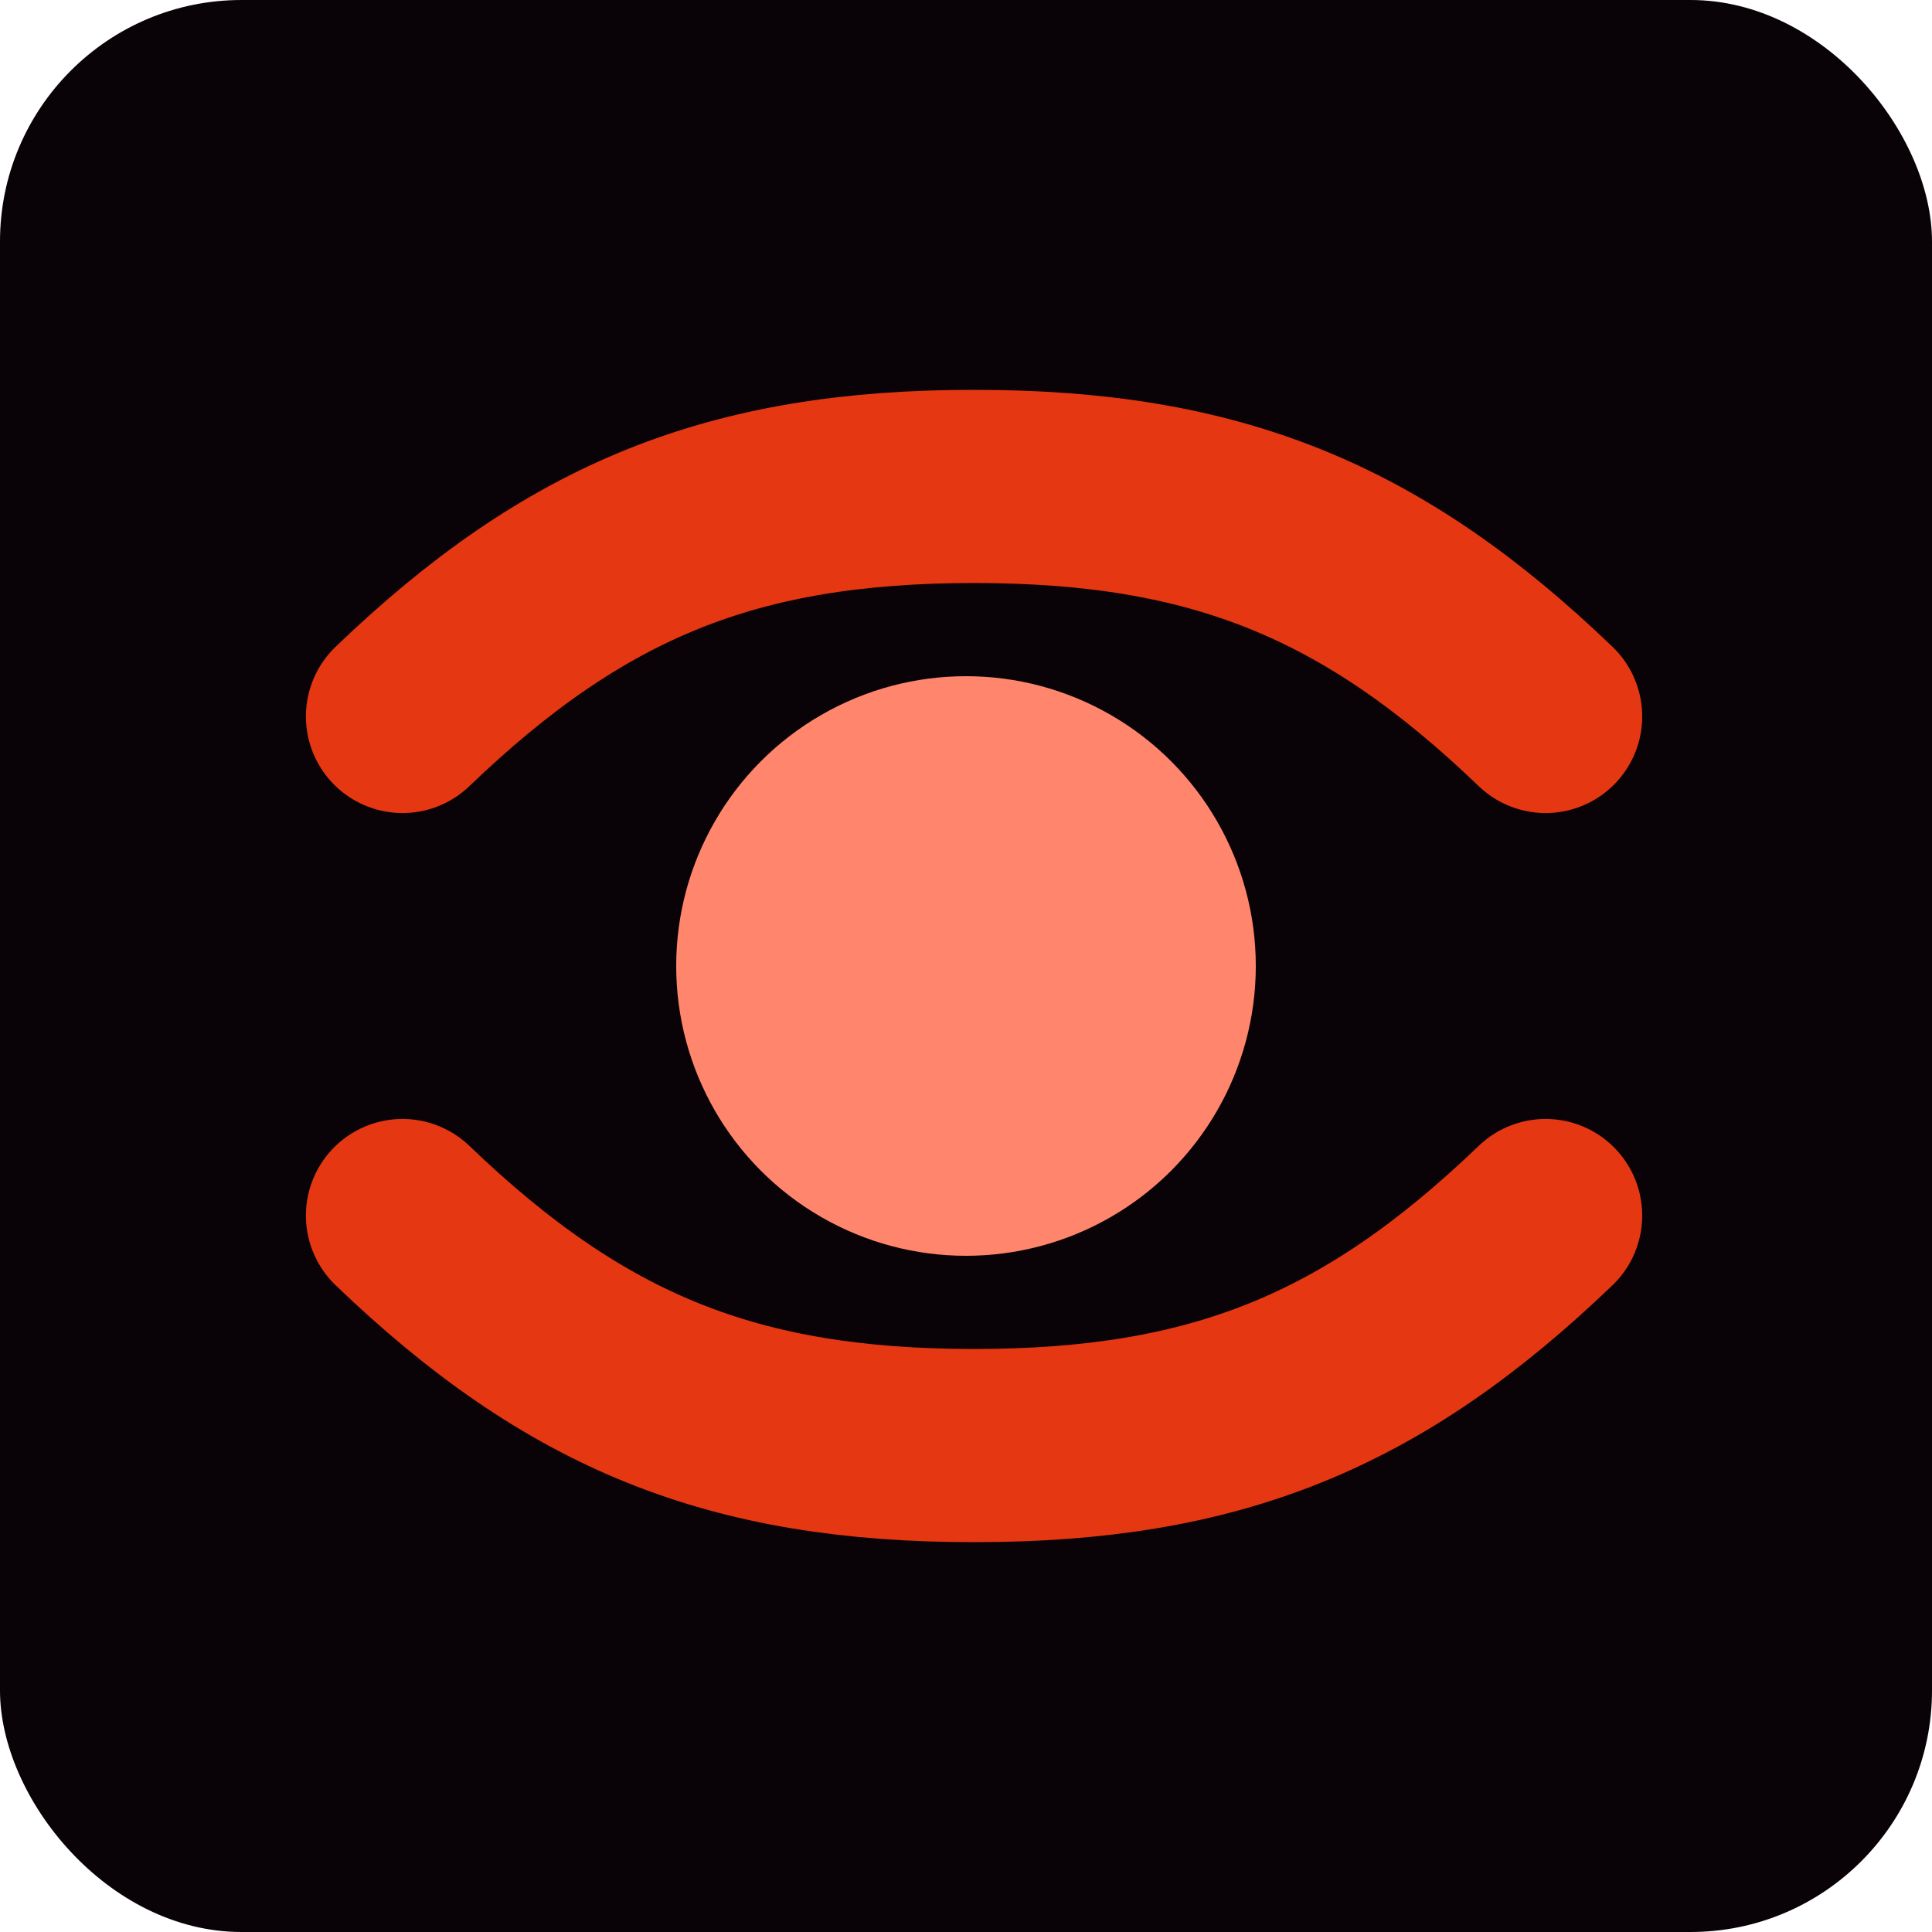
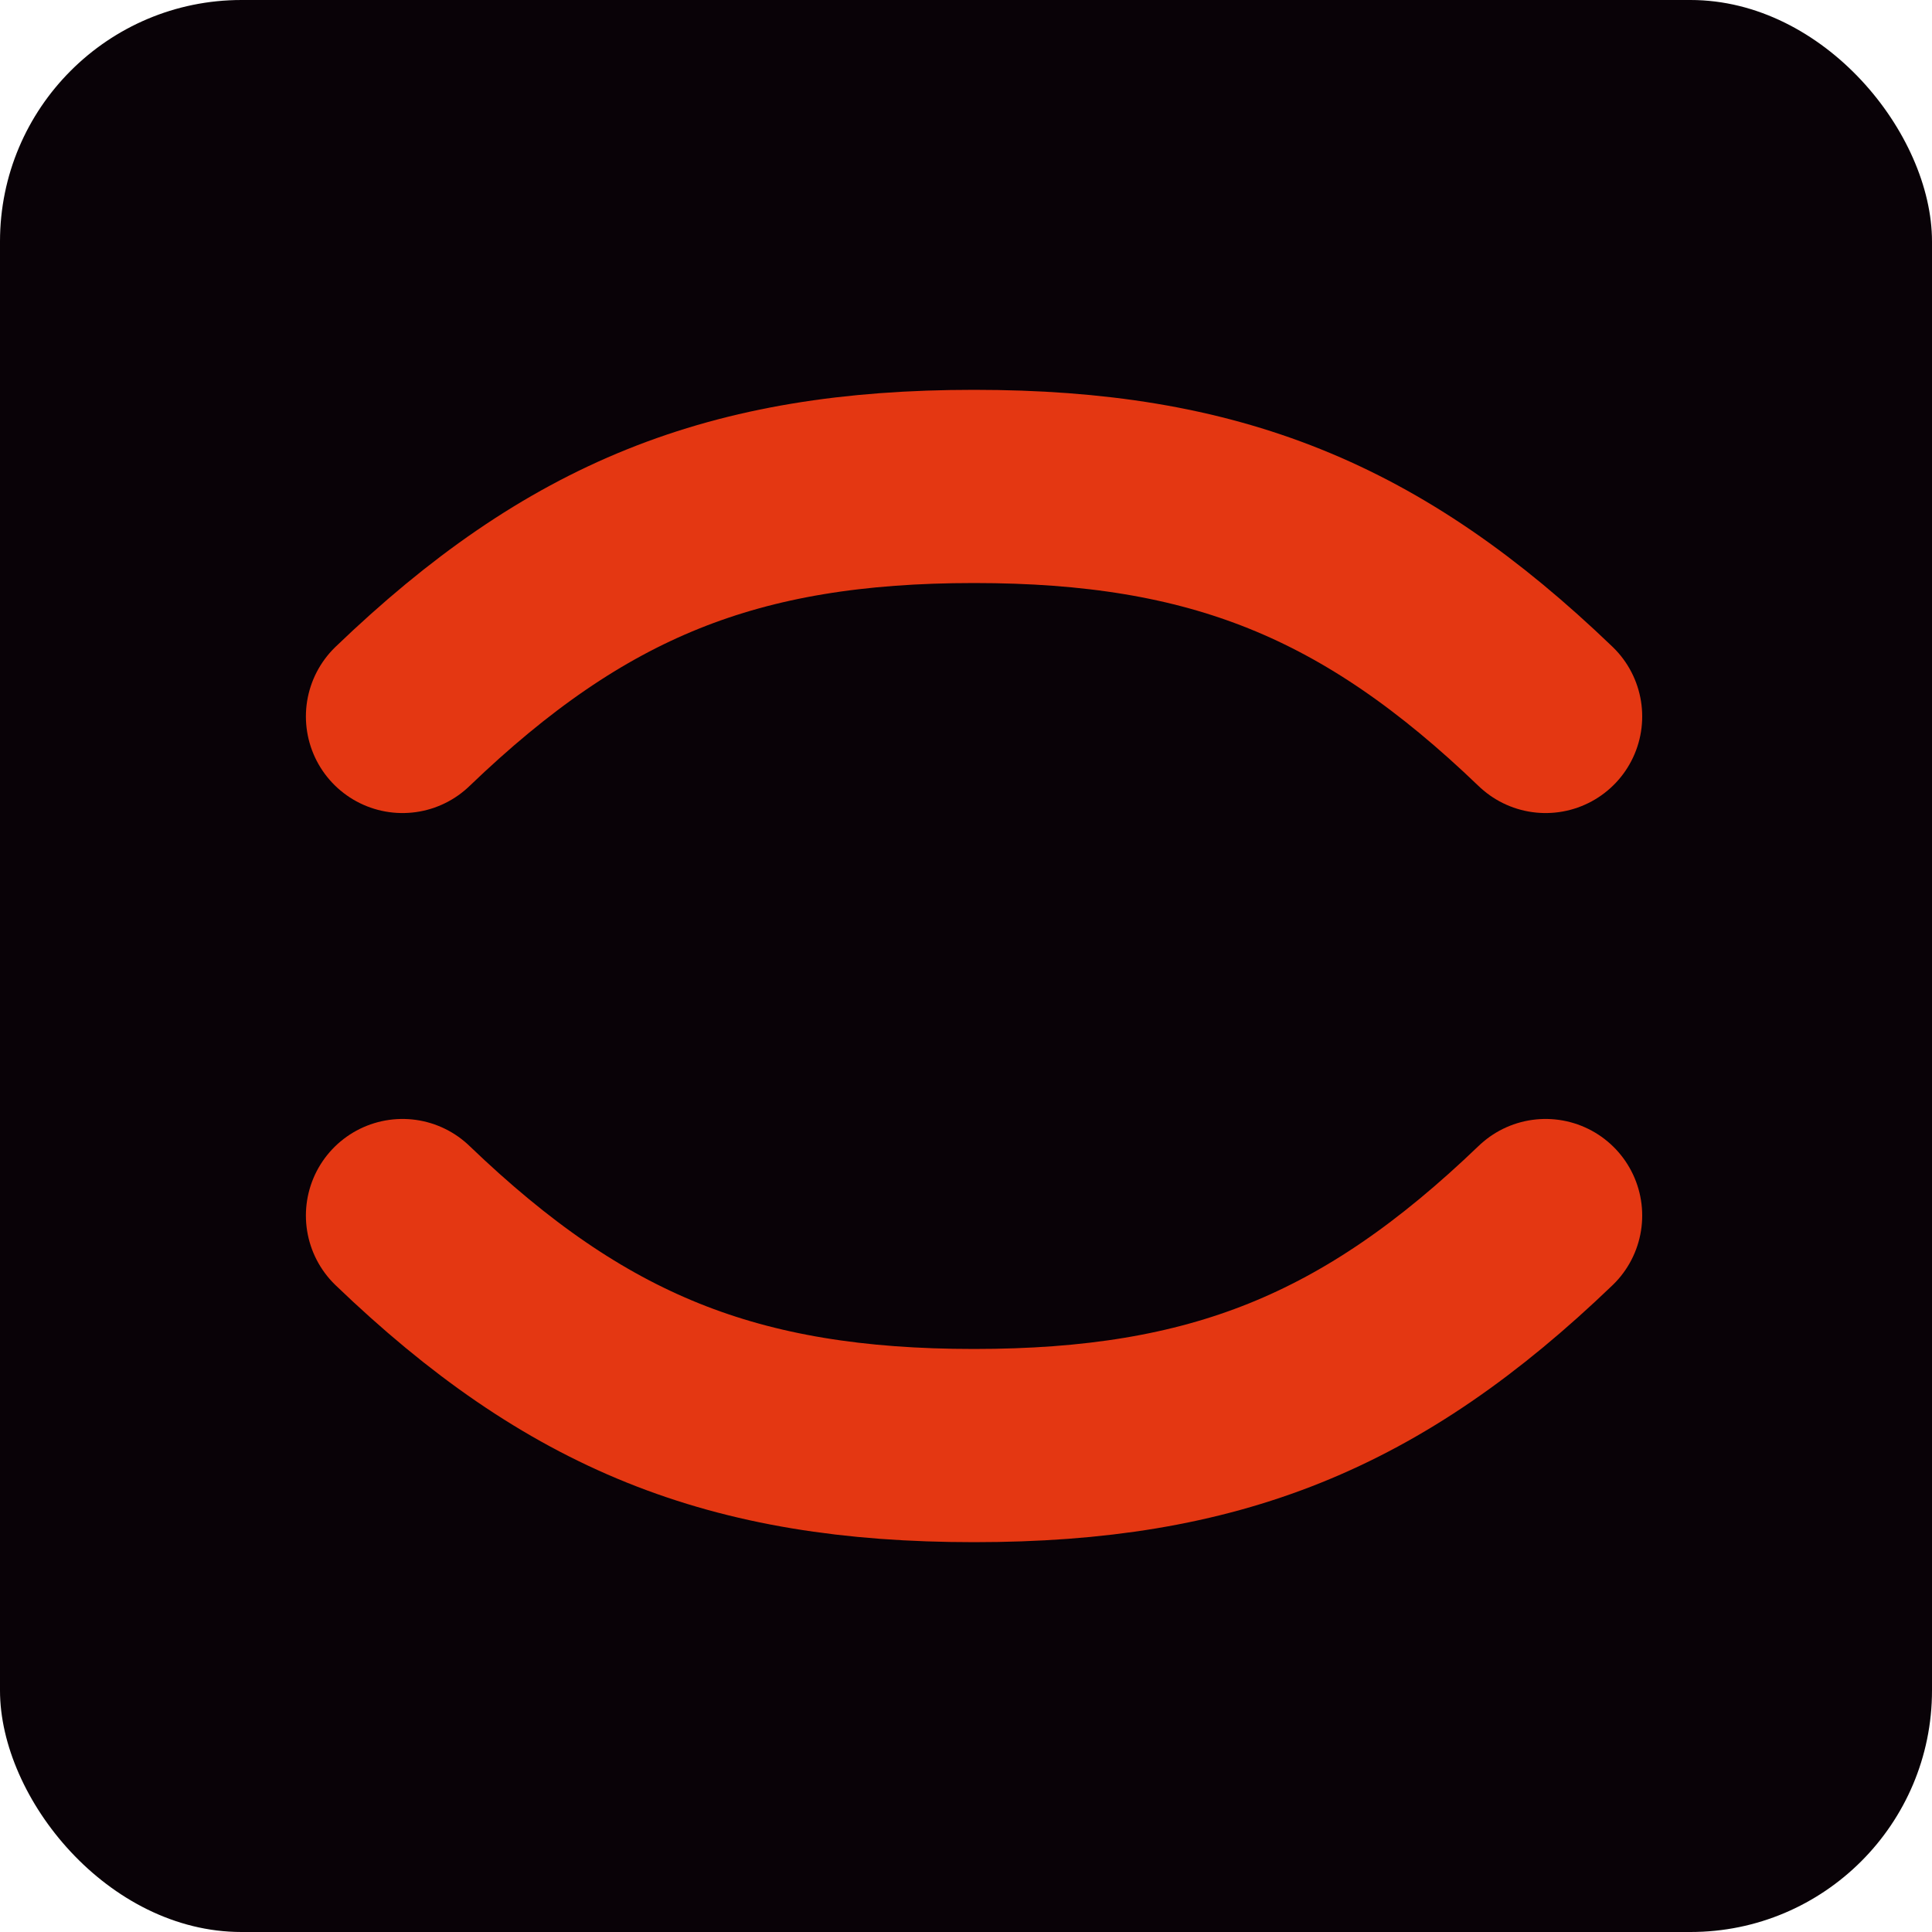
<svg xmlns="http://www.w3.org/2000/svg" width="120" height="120" viewBox="0 0 120 120" fill="none">
  <rect width="120" height="120" rx="15" fill="#090207" />
  <g clip-path="url(#clip0_5_1585)">
-     <circle cx="60" cy="60" r="18" fill="#FF866C" />
    <path d="M96 75.5C85.222 85.852 75.444 89.787 60.5 89.787C45.556 89.787 35.778 85.852 25 75.5" stroke="#E43712" stroke-width="12" stroke-linecap="round" stroke-linejoin="round" />
    <path d="M25 44.5C35.778 34.148 45.556 30.213 60.5 30.213C75.444 30.213 85.222 34.148 96 44.5" stroke="#E43712" stroke-width="12" stroke-linecap="round" stroke-linejoin="round" />
  </g>
  <defs>
    <clipPath id="clip0_5_1585">
      <rect width="100" height="100" fill="white" transform="translate(10 10)" />
    </clipPath>
  </defs>
</svg>